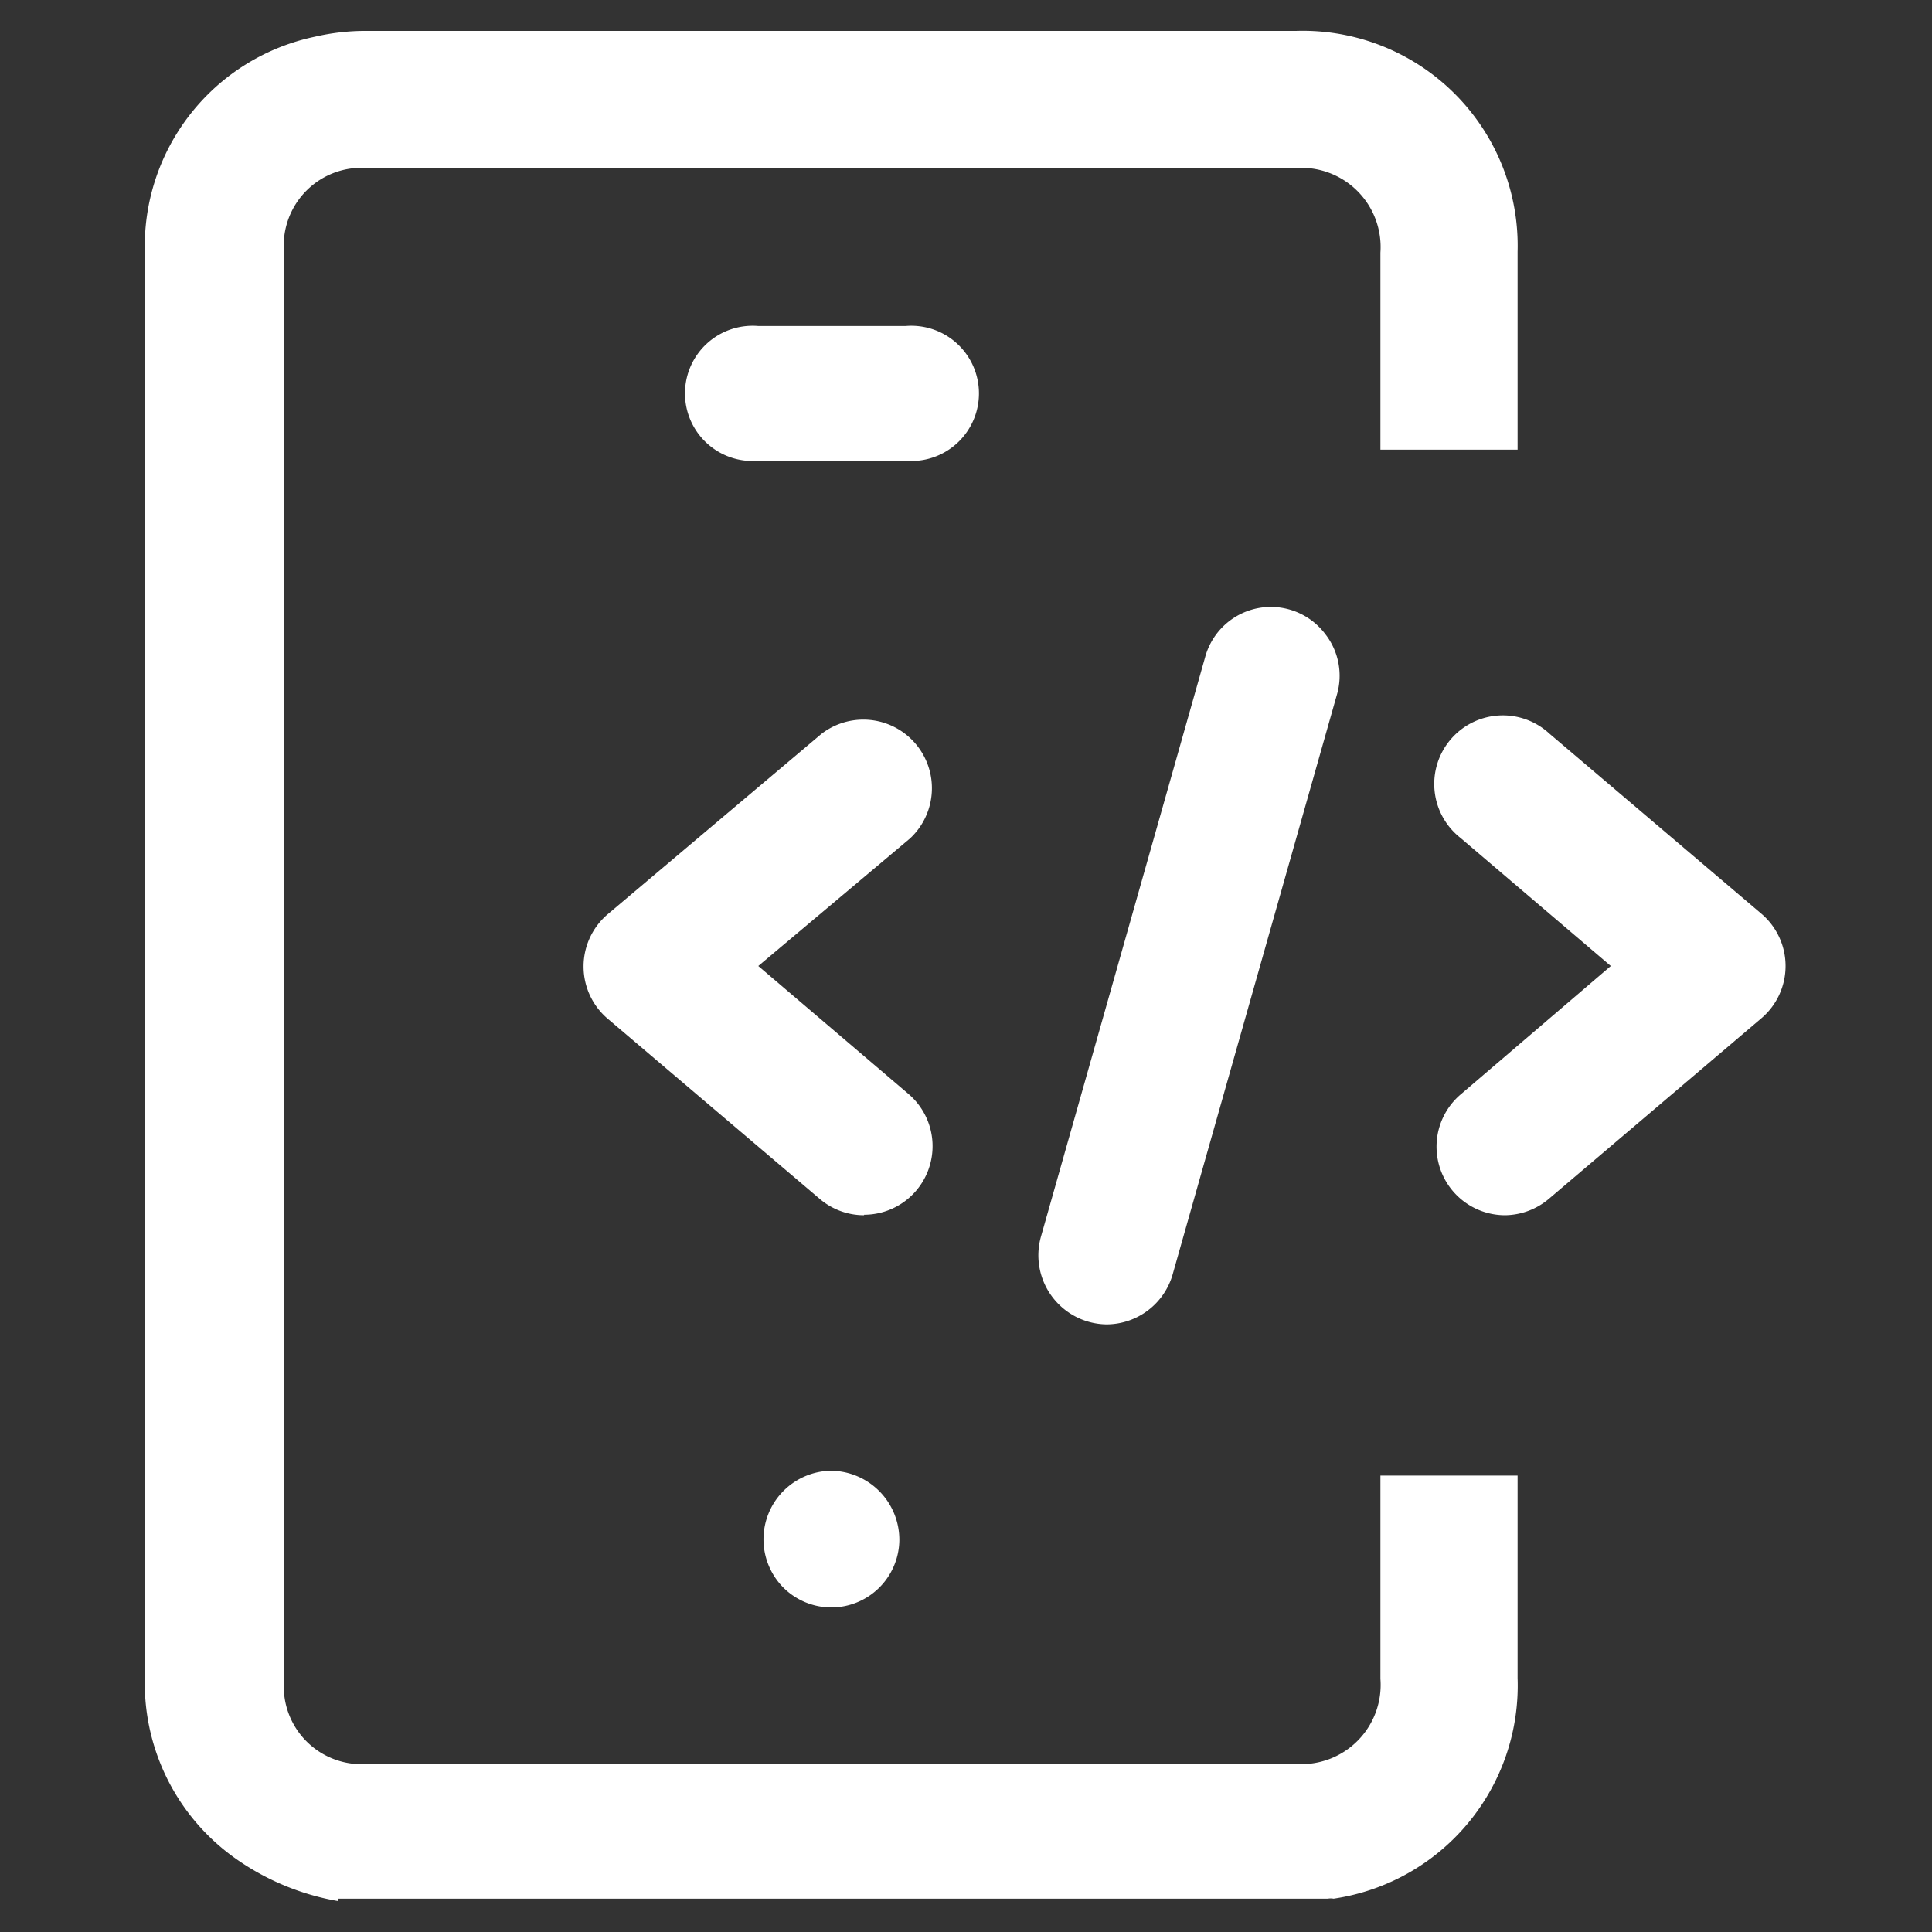
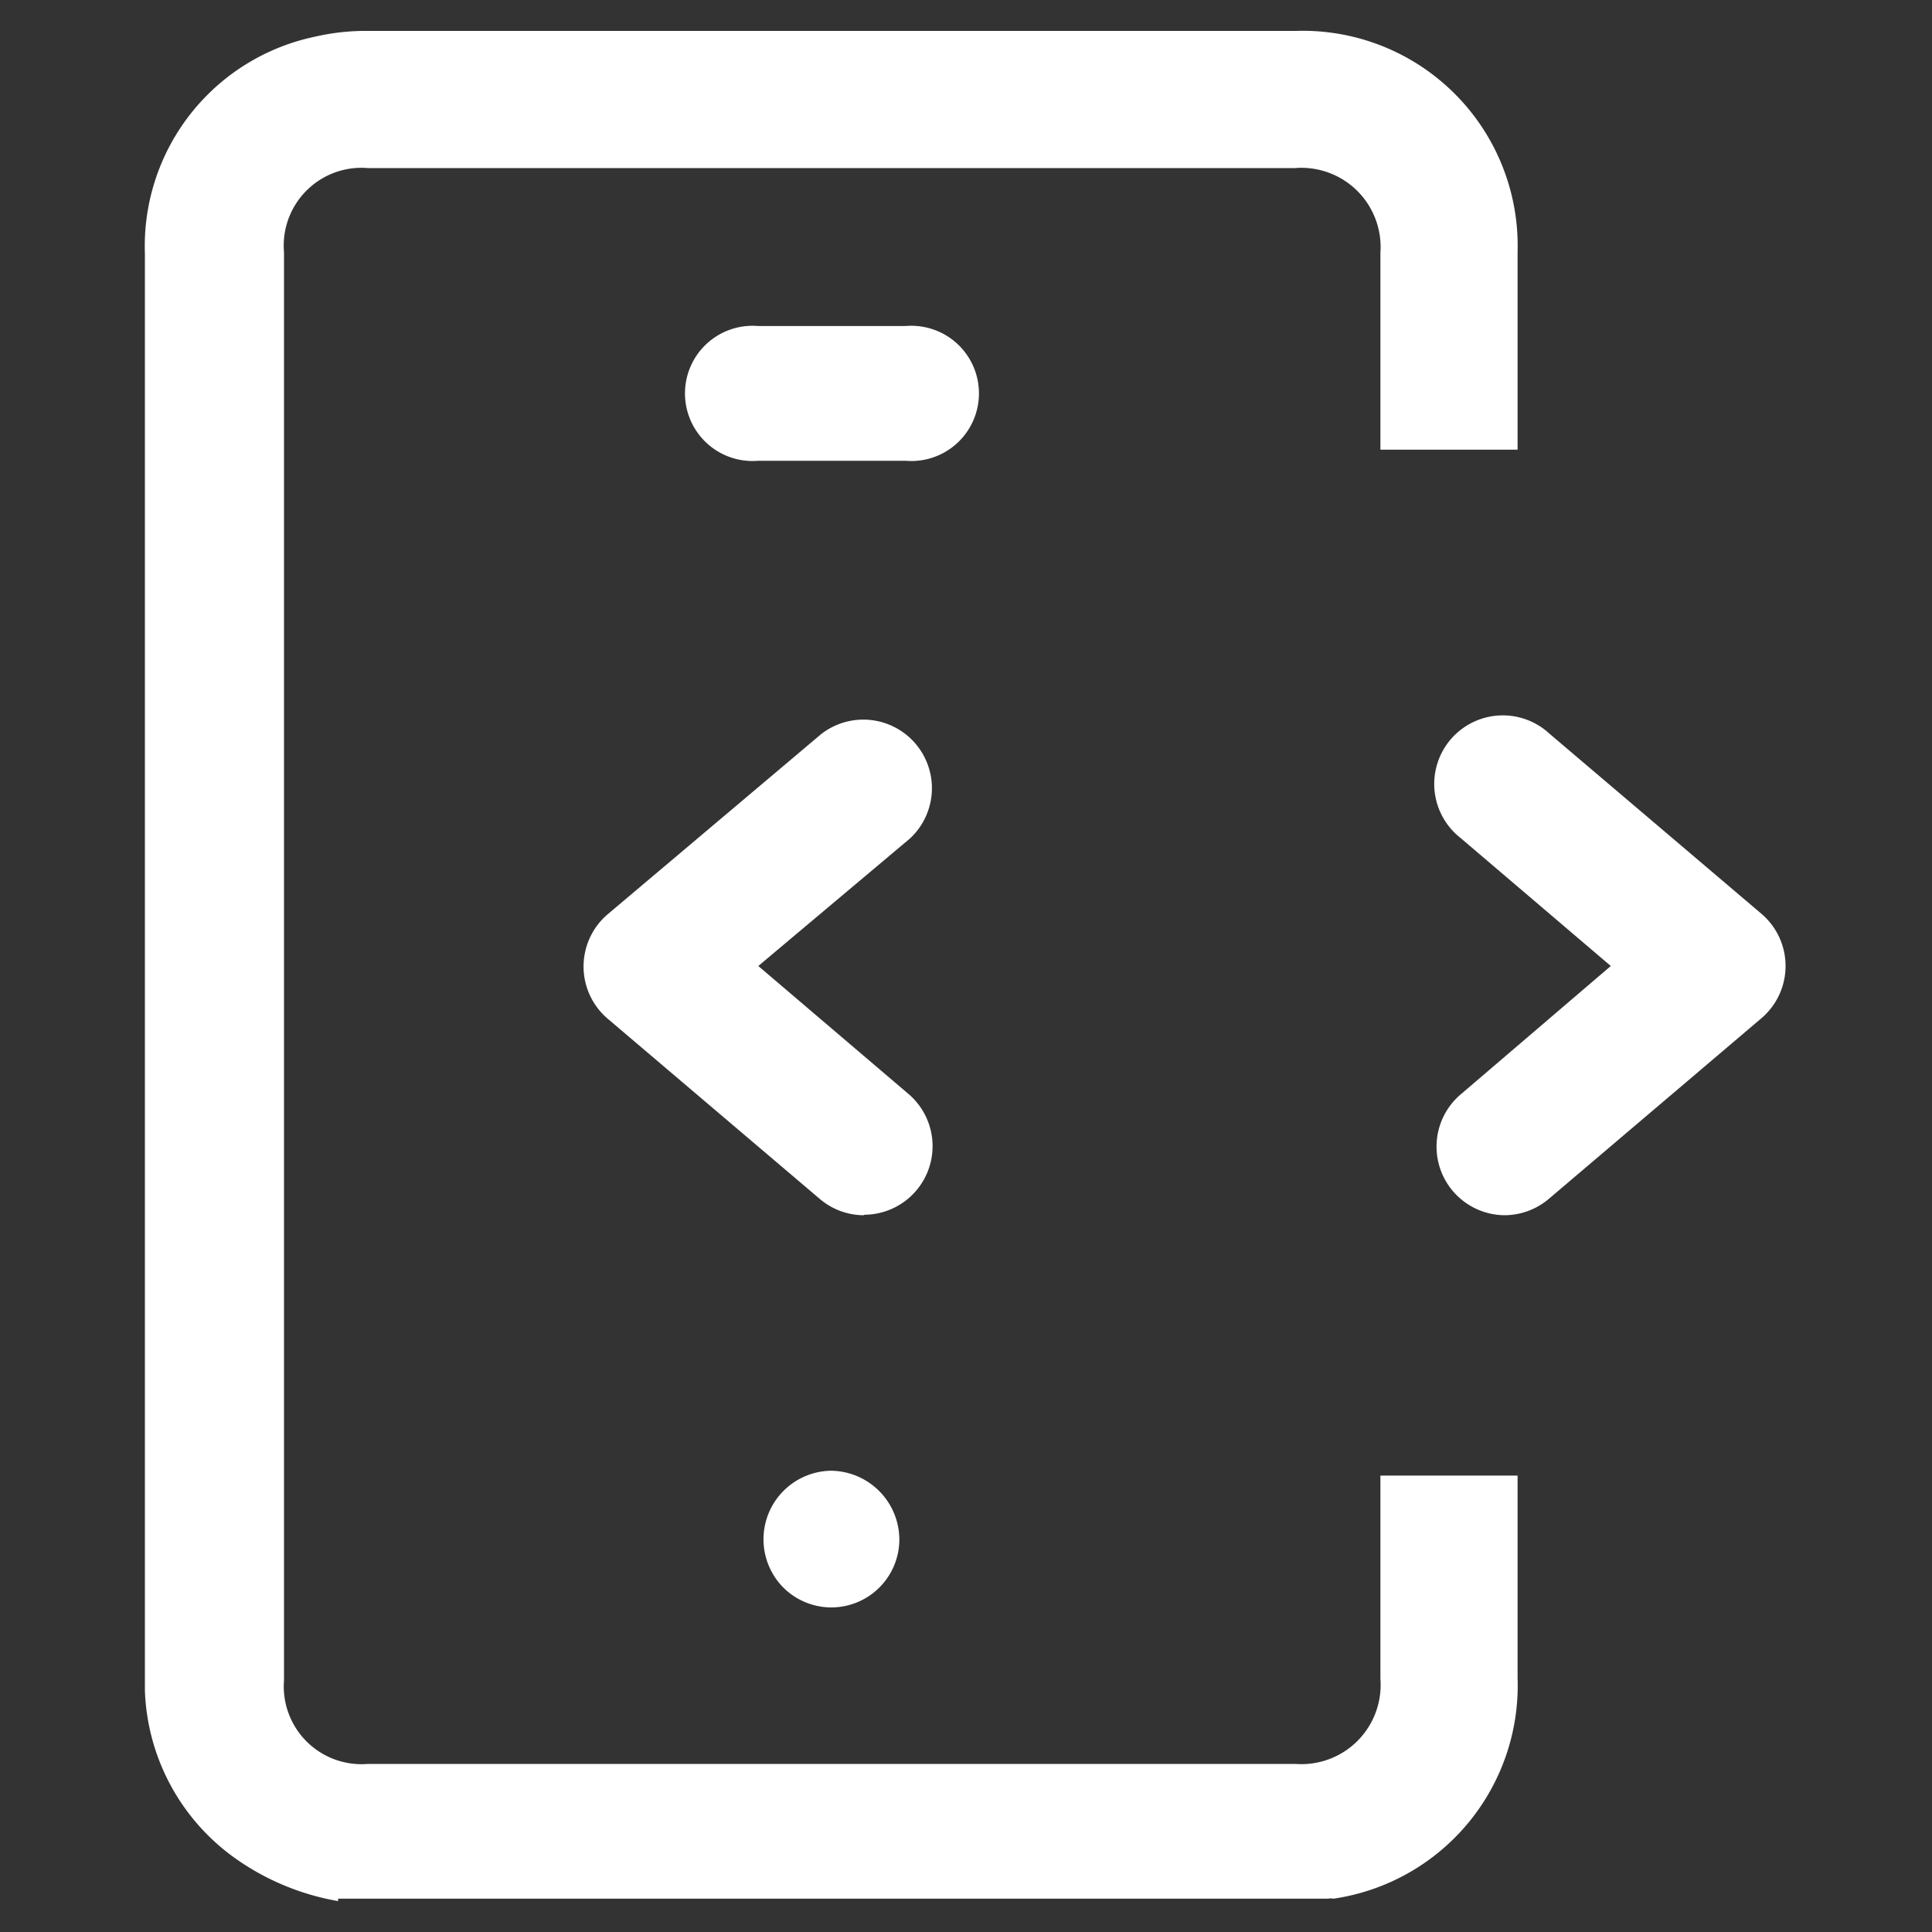
<svg xmlns="http://www.w3.org/2000/svg" id="Layer_1" data-name="Layer 1" viewBox="0 0 40 40">
  <rect x="0" y="0" width="40" height="40" fill="#333333" stroke="none" />
  <defs>
    <style>.cls-1{fill:#fff;}</style>
  </defs>
  <path class="cls-1" d="M7,39.36a5.22,5.22,0,0,1-2.15-.9A4.45,4.45,0,0,1,3,35c0-.14,0-.28,0-.42V5.25A4.43,4.43,0,0,1,6.52.76,4.66,4.66,0,0,1,7.63.64h19.2a4.45,4.45,0,0,1,4.59,4.57v4.1H28.58V5.23a1.64,1.64,0,0,0-1.77-1.75H7.62A1.61,1.61,0,0,0,5.88,5.22q0,14.78,0,29.57a1.61,1.61,0,0,0,1.74,1.73h19.2a1.64,1.64,0,0,0,1.76-1.76V30.55h2.84v4.19a4.46,4.46,0,0,1-3.81,4.57.34.34,0,0,0-.12,0H7Z" />
-   <path class="cls-1" d="M22.91,27.42a1.43,1.43,0,0,1-1.36-1.81l3.4-12a1.41,1.41,0,0,1,2.49-.48,1.4,1.4,0,0,1,.24,1.25l-3.4,12A1.43,1.43,0,0,1,22.91,27.42Z" />
  <path class="cls-1" d="M17.89,25.16a1.41,1.41,0,0,1-.92-.34l-4.39-3.73a1.42,1.42,0,0,1,0-2.16L17,15.2a1.42,1.42,0,0,1,1.84,2.16L15.7,20l3.11,2.65a1.42,1.42,0,0,1-.92,2.5Z" />
  <path class="cls-1" d="M31.16,25.16a1.42,1.42,0,0,1-.92-2.5L33.35,20l-3.11-2.65a1.42,1.42,0,1,1,1.84-2.16l4.39,3.73a1.42,1.42,0,0,1,0,2.16l-4.39,3.73A1.43,1.43,0,0,1,31.16,25.16Z" />
  <path class="cls-1" d="M15.7,9.54a1.4,1.4,0,1,1,0-2.79h3.05a1.4,1.4,0,1,1,0,2.79Z" />
  <path class="cls-1" d="M17.2,33.28a1.41,1.41,0,0,1-1-.43,1.42,1.42,0,0,1,1-2.4,1.43,1.43,0,0,1,1.42,1.44,1.41,1.41,0,0,1-1.42,1.39Z" />
</svg>